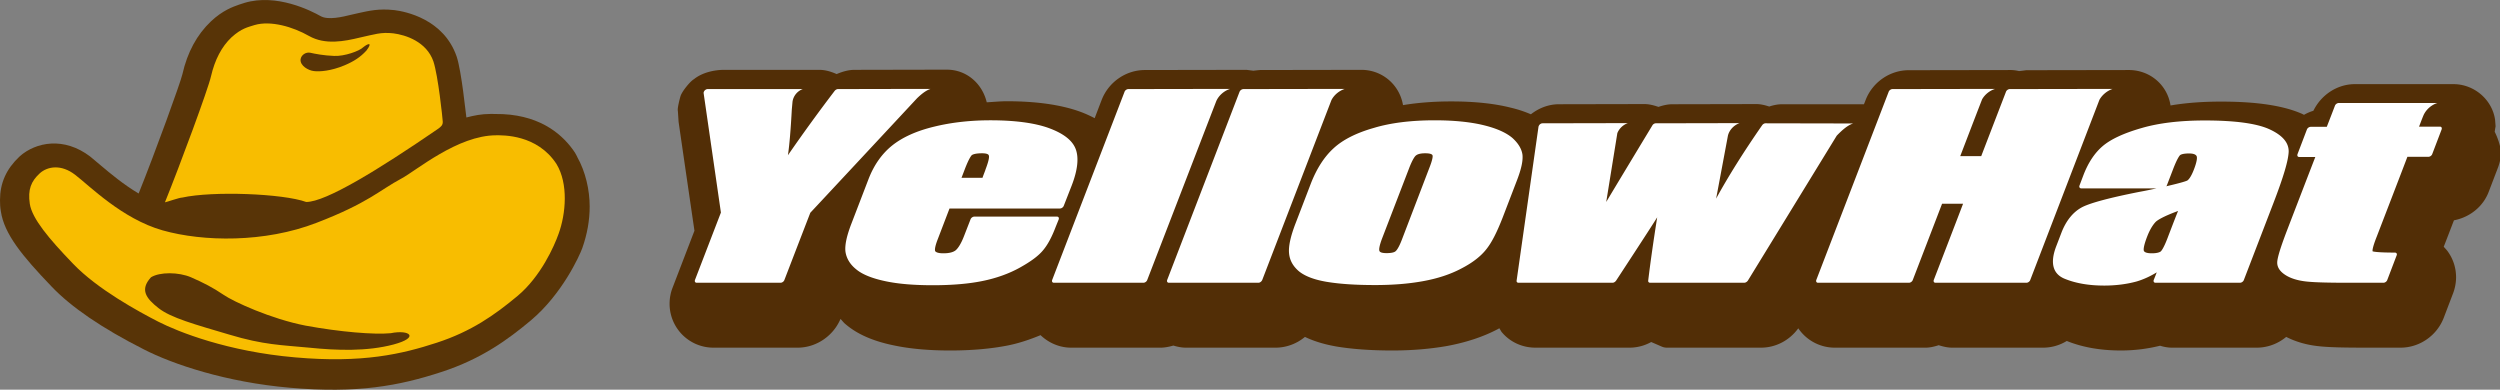
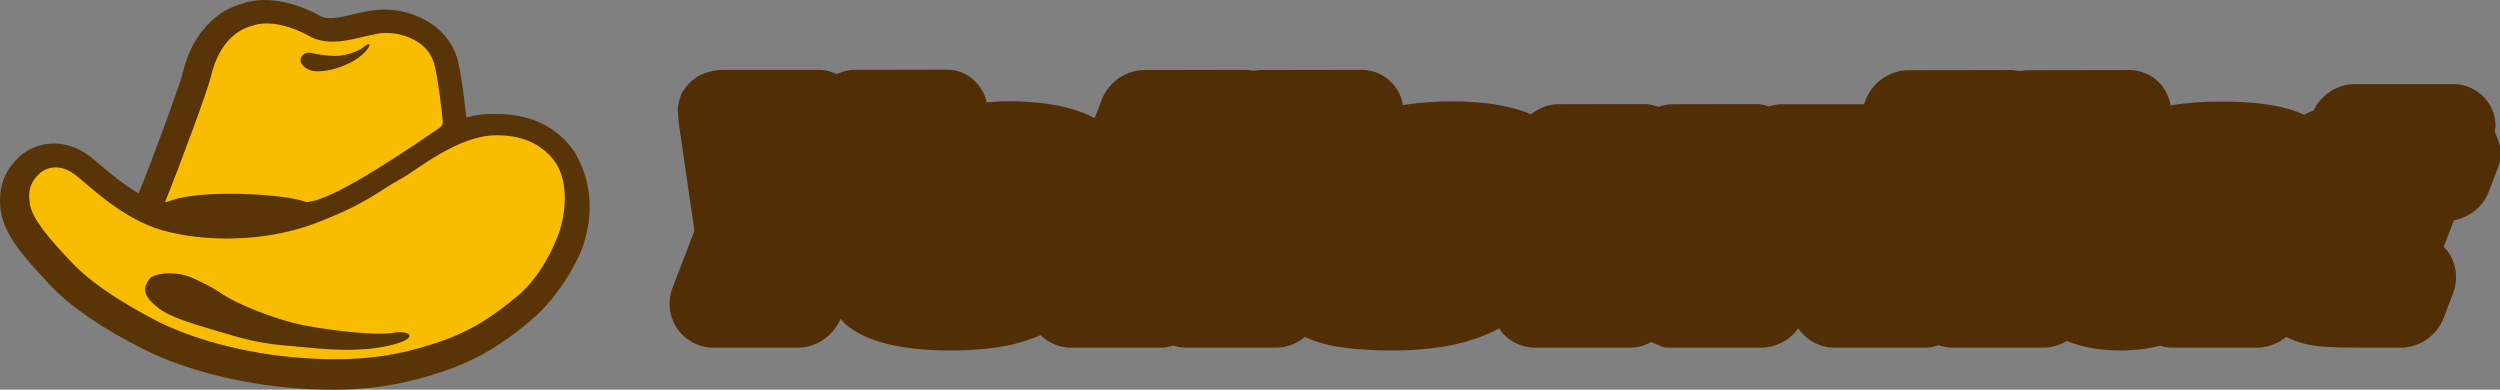
<svg xmlns="http://www.w3.org/2000/svg" version="1.1" id="レイヤー_1" x="0" y="0" viewBox="0 0 141.73 22.09" xml:space="preserve">
  <rect x="0" y="0" width="141.73" height="22.09" fill="#808080" stroke="none" />
  <style>.st1{fill:#f8bd00}.st3{fill:#fff}</style>
  <path d="M32.72 8.89v-.01l-.11-.2-.01-.02c-.62-.94-1.83-2.08-4.09-2.19l-.58-.01h-.13c-.5 0-.94.09-1.36.2-.03-.17-.27-2.61-.55-3.45-.73-2.13-2.9-2.56-3.55-2.64h-.02c-.84-.09-1.4.04-1.99.17 0 0-.25.06-.44.1-.45.11-1.29.32-1.72.07-.55-.31-2.49-1.29-4.3-.75l-.31.1c-.34.12-.93.32-1.6.95-.8.76-1.34 1.76-1.62 3-.1.45-1.52 4.37-2.48 6.76C7 10.46 6.25 9.83 5.74 9.4l-.62-.52c-1.49-1.14-3.08-.83-4-.02h.01c-.01 0-.02.01-.03.02-.74.7-1.1 1.49-1.1 2.47 0 .21.01.42.05.64.19 1.27 1.2 2.51 2.87 4.25 1.11 1.17 2.87 2.37 5.22 3.56 1.65.85 4.69 1.87 8.28 2.18 3.84.34 6.22-.11 8.6-.89 2.28-.74 3.79-1.85 5.08-2.93 1.77-1.49 2.75-3.65 2.91-4.09.28-.79.42-1.58.42-2.36 0-.93-.23-1.97-.71-2.82" fill="#583407" />
  <path class="st1" d="M22.31 19.53c-1.5.4-3.22.34-4.78.18-1.56-.15-2.57-.15-4.53-.74-1.96-.58-3.31-.95-4.01-1.5-.7-.55-1.08-1.04-.43-1.75.5-.31 1.57-.3 2.27 0 .71.31 1.25.59 1.84.99.58.4 2.7 1.37 4.65 1.75 1.96.36 3.89.52 4.83.43 1.08-.22 1.66.24.16.64M31.55 9.3c-1.1-1.69-3.05-1.63-3.42-1.63-2.19 0-4.54 2.01-5.37 2.45-1.24.66-1.87 1.38-4.81 2.51-2.94 1.14-6.43 1.08-8.73.43-2.3-.65-4.17-2.55-4.96-3.15-.79-.61-1.56-.48-2-.09-.5.46-.69.92-.57 1.74.13.83 1.07 1.96 2.46 3.4 1.38 1.44 3.7 2.7 4.83 3.28 1.14.58 3.93 1.69 7.75 2.02 3.83.34 6.07-.19 8.03-.83 1.96-.64 3.27-1.56 4.59-2.66 1.31-1.1 2.07-2.81 2.32-3.52.41-1.13.56-2.83-.12-3.95" />
  <path class="st1" d="M20.77 2.87c-.34.37-.71.61-1.23.83-.78.33-1.43.37-1.74.33-.31-.03-.8-.3-.76-.67.04-.25.3-.42.55-.37.26.06.77.16 1.35.18.59.03 1.44-.28 1.65-.49.31-.25.54-.28.18.19m3.8.61c-.39-1.12-1.57-1.5-2.27-1.59-.71-.08-1.07.06-1.9.24-.87.21-1.96.43-2.88-.09-.91-.52-2.17-.89-3.09-.62-.37.12-.74.18-1.31.7-.55.52-.94 1.26-1.16 2.21-.15.69-1.76 5.04-2.61 7.14.15-.03.82-.27.98-.27 1.71-.38 5.71-.23 7.03.25 1.11 0 4.08-1.82 7.45-4.13.2-.14.3-.23.29-.43-.01-.19-.26-2.59-.53-3.41" />
  <path d="M141.43 7.47c.02-.15.05-.31.05-.31l-.03-.38c-.17-1.14-1.19-2.01-2.36-2.01h-5.59c-1 0-1.91.61-2.35 1.51a2.5 2.5 0 00-.53.23l-.12-.06c-1.05-.46-2.55-.69-4.58-.69-1.04 0-2 .07-2.87.22v-.01c-.18-1.16-1.17-2-2.36-2l-5.82.01s-.27.04-.41.05a2.12 2.12 0 00-.43-.06l-5.82.01c-1.07 0-2.05.68-2.44 1.68 0 0-.05.14-.1.25h-4.64c-.24 0-.49.05-.73.13-.24-.08-.49-.14-.74-.14l-4.75.01c-.26 0-.52.06-.79.15-.26-.09-.53-.16-.8-.16l-4.84.01c-.58 0-1.13.21-1.59.57-.35-.15-.73-.28-1.16-.38-.91-.23-2.04-.35-3.35-.35-.98 0-1.9.07-2.74.21-.2-1.17-1.19-2-2.36-2l-5.75.01s-.22.02-.37.04l-.39-.05-5.76.01c-1.09 0-2.07.69-2.46 1.71 0 0-.2.52-.39 1.02-.27-.14-.55-.27-.86-.38-1.06-.38-2.45-.58-4.12-.58-.38 0-.76.04-1.14.06-.26-1.09-1.17-1.85-2.25-1.85h-.52l-4.73.01c-.34 0-.68.1-1.01.24-.31-.14-.64-.24-.98-.24h-5.39c-.59 0-1.26.16-1.72.53-.21.12-.67.68-.76.96-.05.17-.19.71-.15.84l.04.61c0 .02.75 5.16.9 6.18l-1.24 3.23c-.11.28-.17.59-.17.91a2.486 2.486 0 002.5 2.49h4.76c1.05 0 2.02-.66 2.43-1.63.1.1.18.22.3.31.66.56 1.55.95 2.72 1.19.89.19 1.97.29 3.19.29 1.24 0 2.35-.1 3.3-.29.64-.13 1.25-.34 1.83-.58.46.44 1.08.71 1.73.71h5.07c.24 0 .49-.05.73-.12.23.07.47.12.72.12h5.07c.61 0 1.2-.22 1.67-.61.52.25 1.12.43 1.82.55.86.14 1.91.22 3.13.22 1.12 0 2.18-.09 3.13-.26 1.07-.2 2.04-.52 2.87-.96 0 0 .03-.02.07-.04.05.07.08.14.13.21.47.57 1.17.89 1.92.89h5.33c.43 0 .85-.11 1.23-.32.28.12.6.26.6.26.09.04.19.06.29.06h5.33c.84 0 1.62-.41 2.12-1.1 0 .01.01.02.01.02.47.68 1.24 1.08 2.06 1.08h5.15c.24 0 .49-.06.74-.14.25.08.51.14.76.14h5.15c.48 0 .94-.13 1.35-.38.89.36 1.92.54 3.07.54.79 0 1.53-.1 2.22-.27.23.07.45.11.68.11h4.8c.61 0 1.2-.22 1.67-.61.55.28 1.17.46 1.87.53.54.06 1.38.08 2.63.08h1.98c1.08 0 2.06-.68 2.45-1.69l.53-1.39c.11-.29.17-.6.17-.91 0-.51-.15-1-.44-1.42-.07-.11-.17-.21-.26-.31.19-.48.42-1.09.58-1.5.89-.17 1.66-.77 1.98-1.64l.52-1.36c.11-.29.17-.6.17-.92-.06-.36-.18-.74-.36-1.1" fill="#522e06" />
-   <path class="st3" d="M55.7 10.08h-1.19l.18-.47c.24-.63.37-.78.4-.81.02-.02.15-.11.58-.11.23 0 .37.04.39.13.02.05.03.22-.19.79.01 0-.11.29-.17.47m3.76-2.82c-.8-.29-1.92-.44-3.31-.44-1.14 0-2.21.12-3.19.36-1 .24-1.79.6-2.37 1.06-.59.47-1.04 1.11-1.35 1.91l-.98 2.55c-.26.68-.37 1.19-.33 1.56.05.36.24.71.6 1 .34.29.9.52 1.66.68.74.16 1.65.23 2.7.23 1.08 0 2.03-.08 2.81-.24.79-.16 1.51-.42 2.12-.76.63-.35 1.06-.67 1.32-.99.26-.31.49-.74.71-1.32l.17-.42c.03-.09-.01-.16-.1-.16h-4.68c-.09 0-.19.07-.22.16l-.37.95c-.19.49-.36.7-.46.79-.14.12-.38.18-.71.18-.34 0-.43-.08-.46-.12-.02-.04-.05-.18.14-.67l.67-1.75h6.26c.09 0 .19-.07.22-.16l.45-1.15c.34-.88.41-1.58.22-2.07-.19-.49-.7-.88-1.52-1.18M79.47 13.6c-.18.47-.31.61-.35.64-.05.05-.19.11-.51.11-.24 0-.38-.04-.41-.13-.02-.06-.03-.22.16-.72l1.52-3.95c.21-.55.35-.71.4-.74.06-.05.2-.12.52-.12s.39.07.41.11c.02.04.03.2-.19.75l-1.55 4.05m6.27-5.78c-.34-.29-.88-.54-1.62-.72-.73-.18-1.67-.28-2.78-.28-1.32 0-2.49.14-3.45.43-.99.28-1.76.67-2.28 1.15-.53.48-.96 1.15-1.29 1.99l-.86 2.24c-.3.77-.42 1.34-.38 1.74.04.4.23.73.56 1.01.33.27.86.48 1.59.6.72.12 1.63.18 2.73.18.98 0 1.89-.07 2.71-.22.83-.15 1.56-.39 2.18-.72.64-.33 1.11-.7 1.42-1.1.31-.39.6-.97.92-1.79l.81-2.11c.25-.65.35-1.12.31-1.46-.05-.33-.24-.64-.57-.94M124.01 10.23c-.05.03-.29.12-1.2.33.01-.02.03-.03.03-.04l.35-.91c.24-.63.37-.78.4-.81.02-.02.13-.1.51-.1.23 0 .38.05.43.15.03.06.05.24-.16.78-.16.41-.29.55-.36.6m-1.14 3.3c-.22.57-.35.71-.38.73-.04.03-.17.1-.5.1-.26 0-.41-.05-.45-.14-.02-.06-.03-.24.18-.79.14-.37.31-.66.49-.85.09-.09.4-.3 1.27-.62-.15.36-.61 1.57-.61 1.57m5.75-6.22c-.73-.32-1.95-.48-3.62-.48-1.39 0-2.6.14-3.59.43-1.01.29-1.74.63-2.2 1.02-.46.39-.83.95-1.1 1.66l-.22.58c-.03.08.01.16.1.16h4.27c-.28.06-.6.13-.99.2-1.66.33-2.71.61-3.2.85-.53.27-.94.77-1.21 1.48l-.28.73c-.37.95-.21 1.58.46 1.86.63.26 1.38.39 2.25.39.66 0 1.28-.08 1.83-.23.41-.12.79-.3 1.15-.52-.08.21-.17.43-.17.43-.03.09.01.16.1.16h4.79c.09 0 .19-.07.22-.16l1.68-4.37c.57-1.48.85-2.43.86-2.92 0-.51-.37-.93-1.13-1.27M135.77 14.32c-1.02 0-1.22-.06-1.26-.07-.01-.02-.04-.15.23-.83 0 0 1.63-4.23 1.74-4.53h1.19c.09 0 .19-.07.22-.16l.53-1.39c.03-.09-.01-.16-.09-.16h-1.19c.05-.12.15-.4.26-.66.15-.32.45-.58.78-.68h-5.59c-.09 0-.19.07-.22.16 0 0-.36.94-.46 1.19H131c-.09 0-.19.07-.22.16l-.53 1.39c-.03.09.01.16.1.16h.91c-.12.3-1.65 4.28-1.65 4.28-.34.9-.51 1.46-.51 1.71 0 .27.16.51.48.71.3.19.71.31 1.18.36.47.05 1.25.07 2.38.07h1.98c.09 0 .19-.07.22-.16l.53-1.39c.04-.09-.01-.16-.1-.16M63.97 5.05c-.09 0-.19.07-.22.16l-4.1 10.66c-.03.09.01.16.1.16h5.07c.09 0 .19-.07.22-.16l3.72-9.64.19-.49c.14-.33.46-.6.79-.7l-5.77.01M70.49 5.05a.26.26 0 00-.22.16l-4.1 10.66c-.03.09.01.16.1.16h5.07c.09 0 .18-.07.22-.16l3.92-10.19c.15-.3.45-.54.76-.64l-5.75.01M113.94 5.05c-.09 0-.19.07-.22.16 0 0-1.29 3.35-1.4 3.64h-1.19c.09-.23.88-2.3 1.24-3.22.16-.28.44-.5.74-.59l-5.82.01c-.09 0-.19.07-.22.16l-4.1 10.66c-.03.09.01.16.1.16h5.15c.09 0 .19-.07.22-.16 0 0 1.55-4.03 1.66-4.32h1.19c-.11.3-1.66 4.32-1.66 4.32-.03.09.01.16.1.16h5.15c.09 0 .19-.07.22-.16l3.92-10.21c.16-.29.45-.52.75-.62l-5.83.01M52.76 5.04h-.52l-4.73.01c-.07 0-.14.04-.19.1a95.75 95.75 0 00-2.65 3.65c.09-.62.16-1.5.22-2.6l.04-.44c.05-.33.28-.6.58-.71h-5.39c-.06 0-.12.03-.17.08-.02.02-.04.06-.05.08-.01.03-.01.05-.01.07l.98 6.77-1.47 3.82c-.03.09.01.16.1.16h4.75c.09 0 .19-.07.22-.16 0 0 1.44-3.74 1.47-3.81.06-.06 4.86-5.21 6.05-6.49.25-.24.51-.45.77-.53M100.09 6.99c-.07 0-.15.05-.19.11-1.05 1.51-1.92 2.9-2.61 4.16.07-.36.67-3.57.67-3.57.08-.33.35-.6.66-.71l-4.75.01c-.07 0-.16.05-.2.13 0 0-1.99 3.29-2.61 4.33l.63-3.9c.1-.26.33-.48.6-.57l-4.84.01c-.05 0-.1.02-.15.06-.04.04-.07.09-.08.14l-1.24 8.72c-.01.07.03.12.11.12h5.33c.07 0 .15-.05.2-.12 0 0 1.98-3.02 2.33-3.59-.23 1.45-.4 2.67-.51 3.59-.01.07.04.12.11.12h5.33c.08 0 .16-.05.21-.12l5.04-8.22c.29-.3.61-.59.93-.69l-4.97-.01" />
</svg>